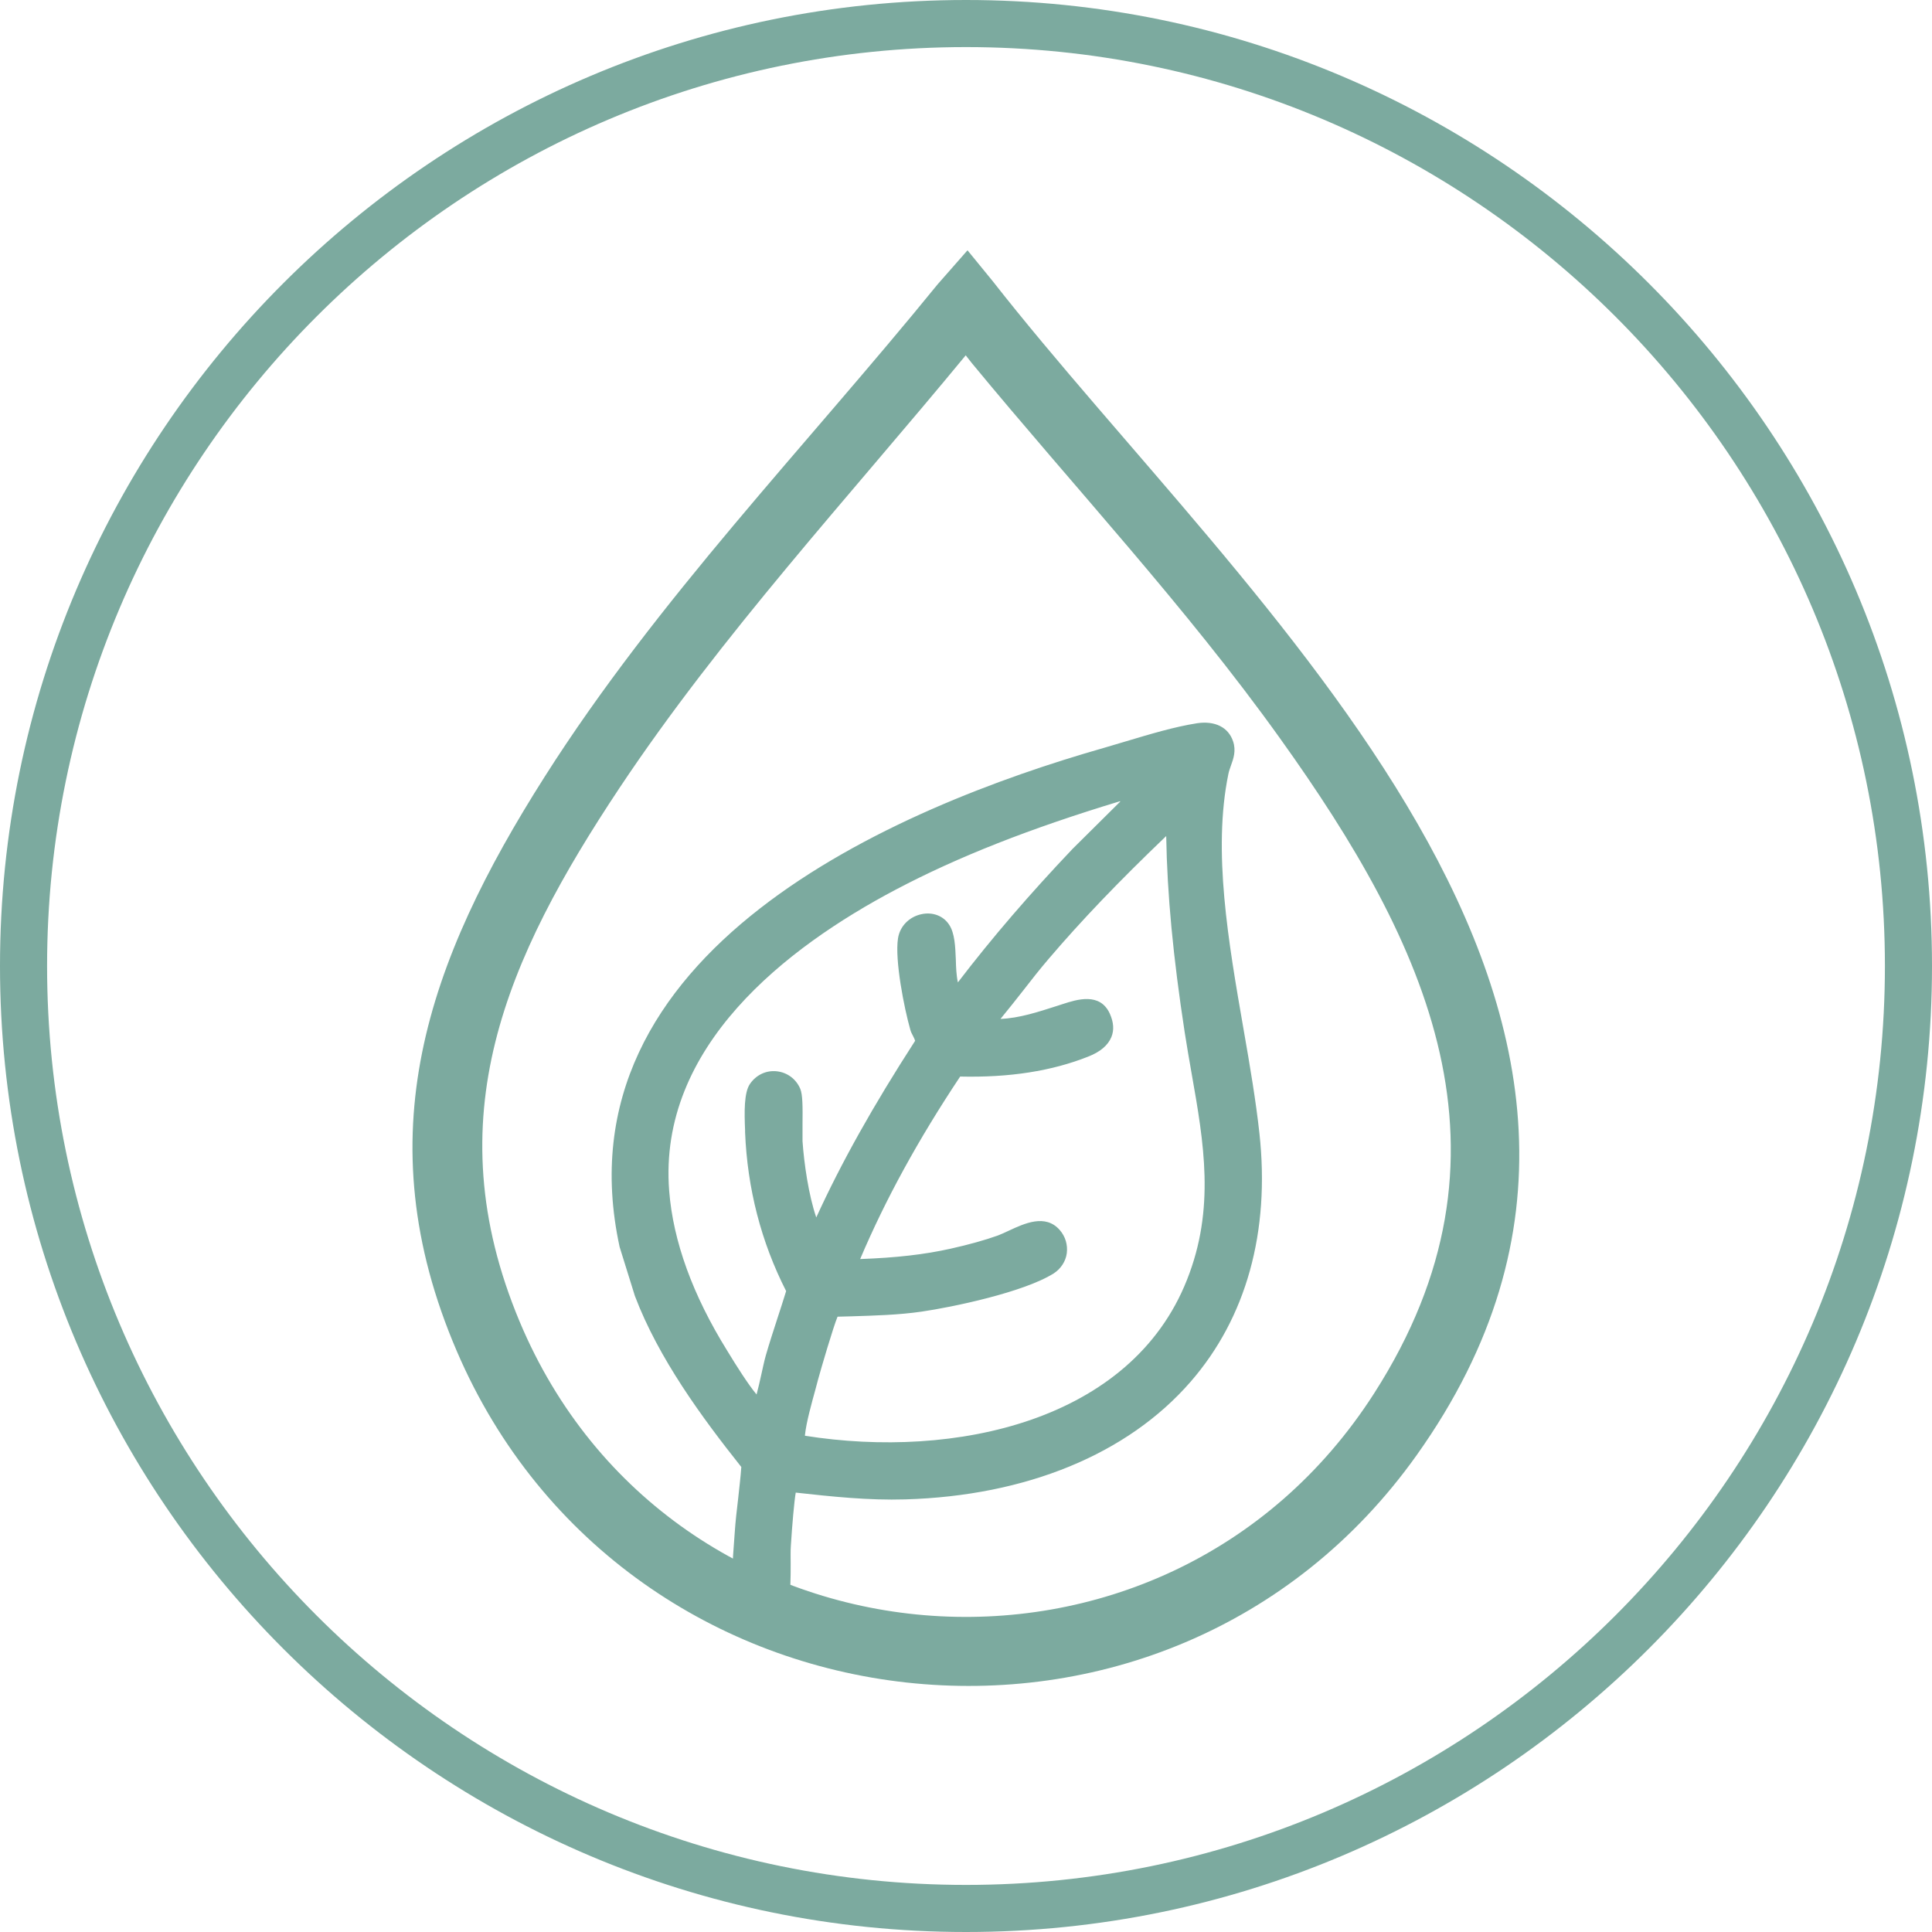
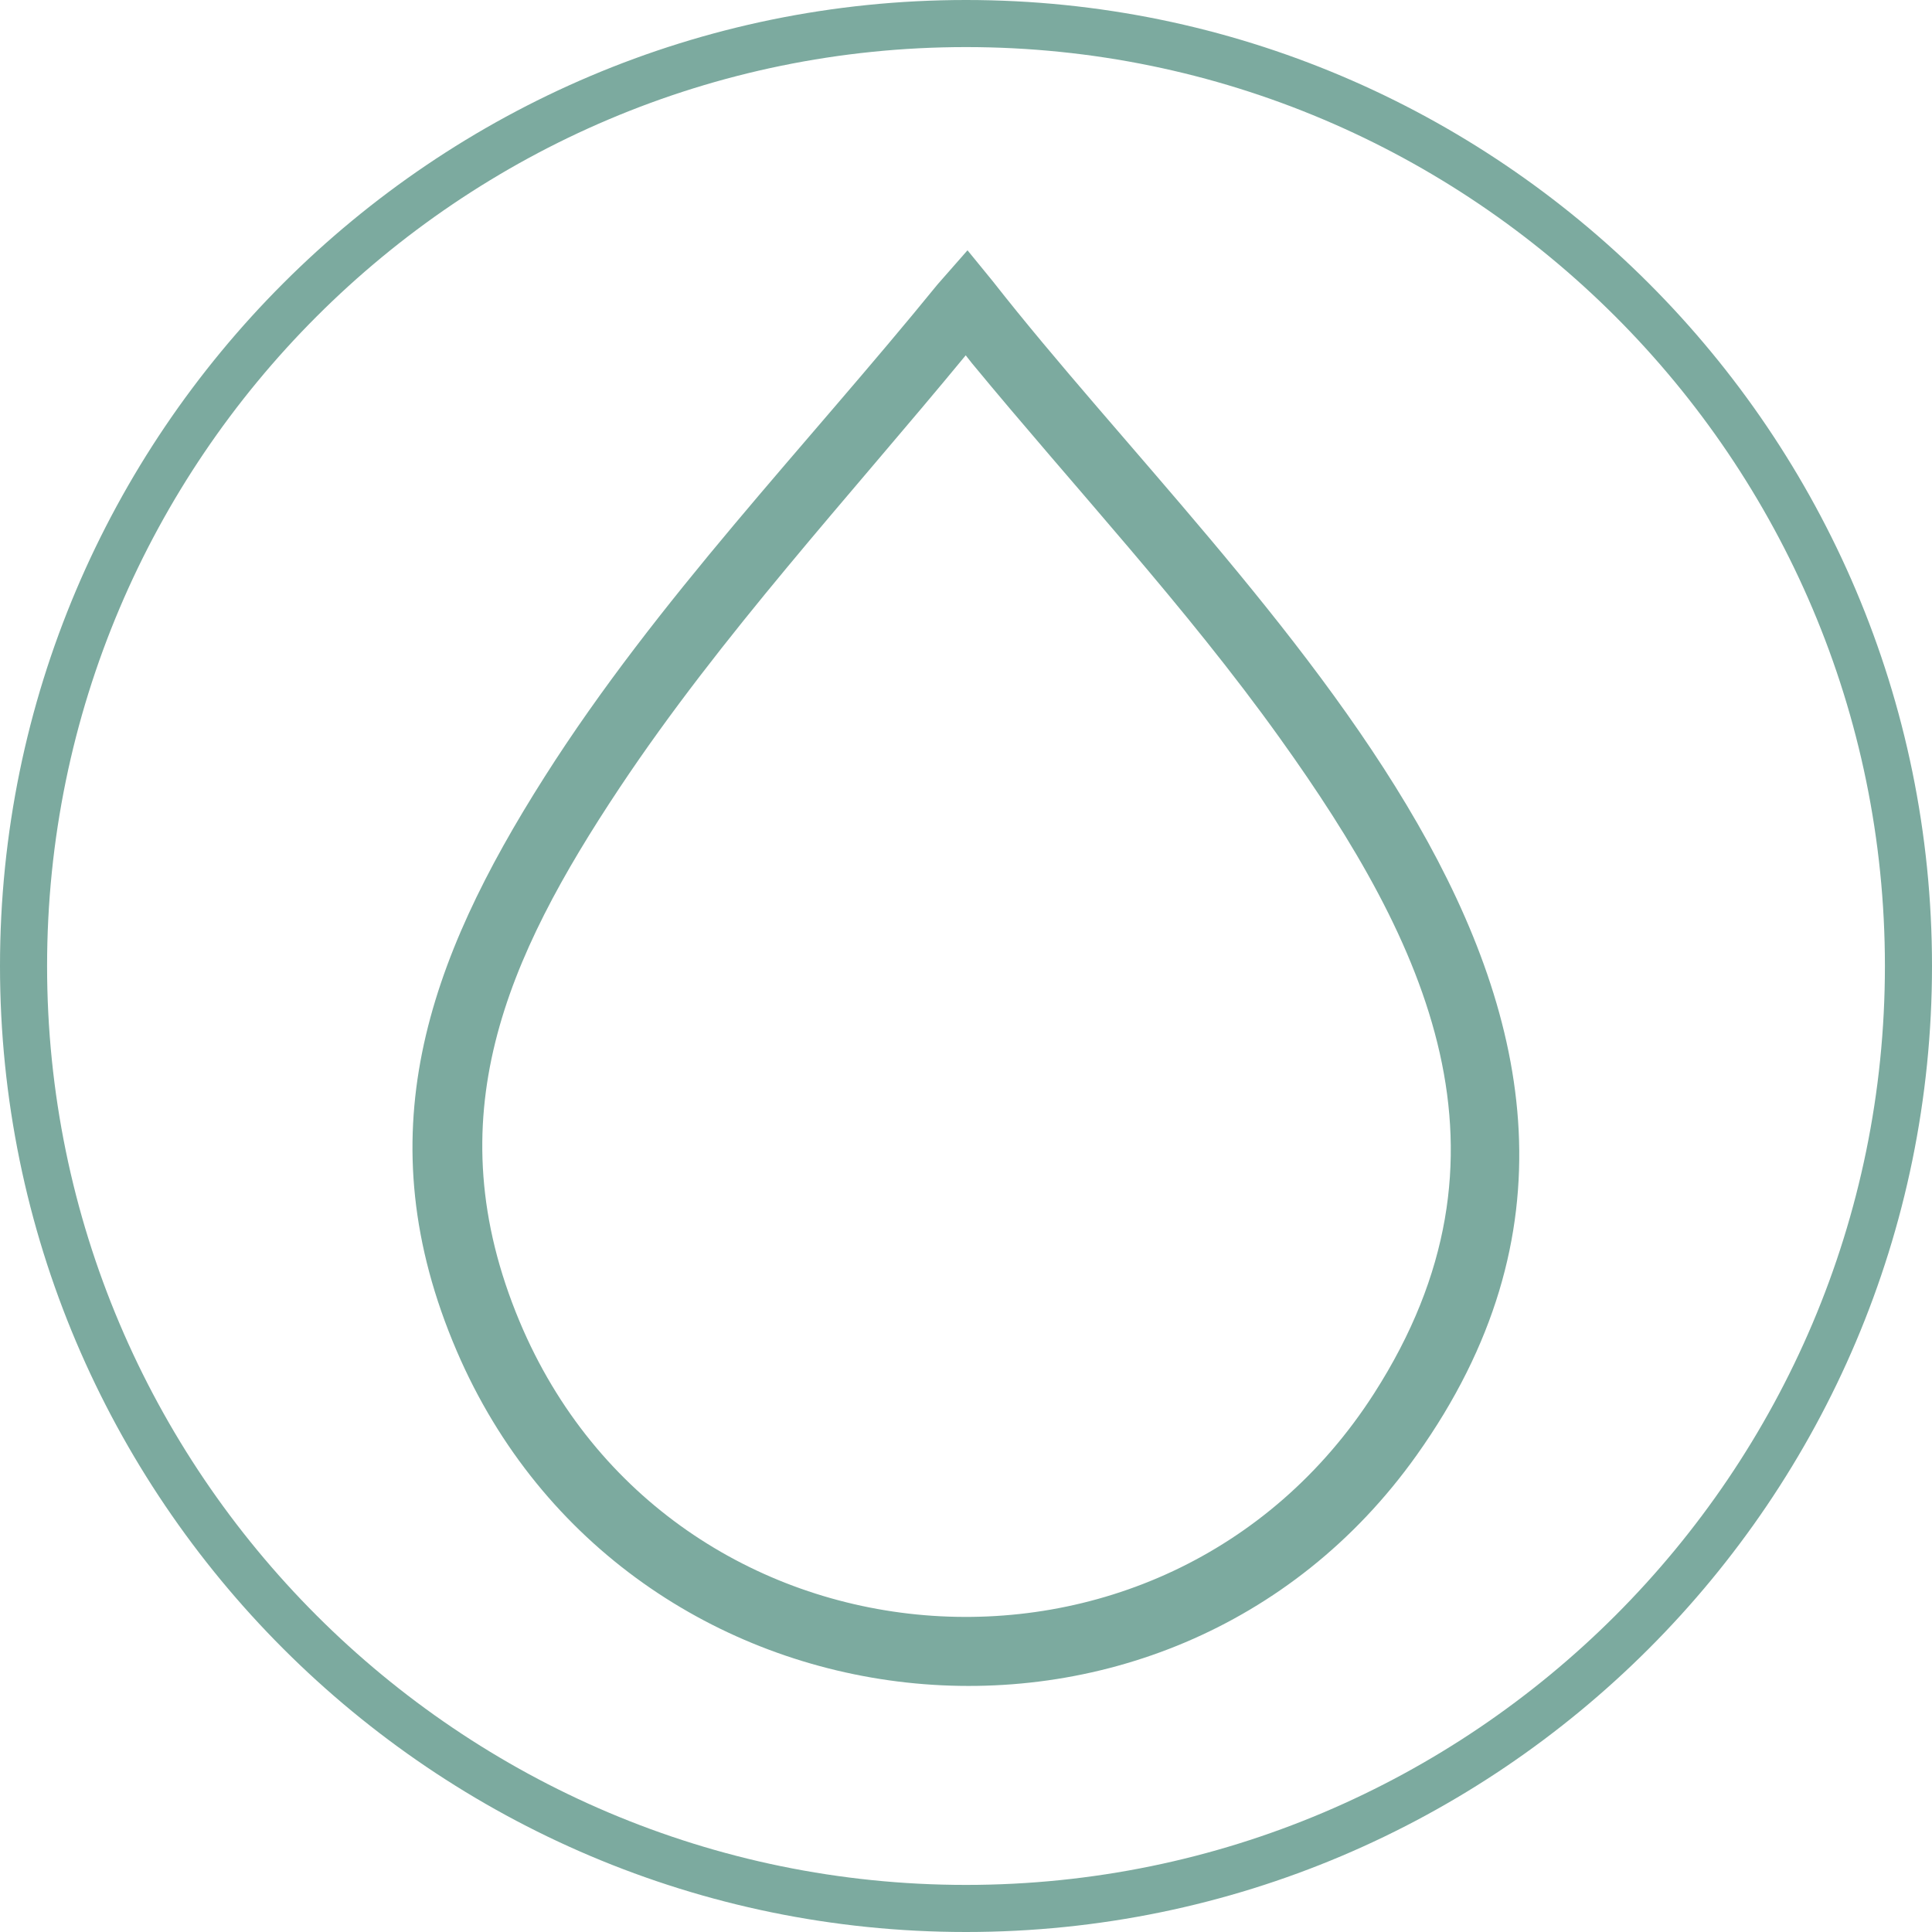
<svg xmlns="http://www.w3.org/2000/svg" id="Layer_2" data-name="Layer 2" viewBox="0 0 102.58 102.58">
  <defs>
    <style>
      .cls-1 {
        fill: #7caa9f;
      }
    </style>
  </defs>
  <g id="Layer_1-2" data-name="Layer 1">
    <g>
-       <path class="cls-1" d="M51.29,102.58C23.01,102.58,0,79.57,0,51.29S23.01,0,51.29,0s51.29,23.01,51.29,51.29-23.01,51.29-51.29,51.29ZM51.29,2.5C24.39,2.5,2.5,24.39,2.5,51.29s21.89,48.79,48.79,48.79,48.79-21.89,48.79-48.79S78.19,2.5,51.29,2.5Z" />
+       <path class="cls-1" d="M51.29,102.58C23.01,102.58,0,79.57,0,51.29S23.01,0,51.29,0s51.29,23.01,51.29,51.29-23.01,51.29-51.29,51.29M51.29,2.5C24.39,2.5,2.5,24.39,2.5,51.29s21.89,48.79,48.79,48.79,48.79-21.89,48.79-48.79S78.19,2.5,51.29,2.5Z" />
      <path class="cls-1" d="M51.37,13.29l1.34,1.64c13.41,17.12,39.21,38.87,22.51,62.33-13.26,18.64-41.99,15.4-50.97-5.53-4.89-11.4-1.57-20.67,4.67-30.49,5.97-9.4,13.86-17.53,20.86-26.14l1.59-1.81h0ZM51.28,18.86c-6.17,7.49-13,14.88-18.39,22.98-6,9.03-9.82,17.54-5.3,28.33,7.99,19.06,34.2,21.24,45.37,3.81,8.14-12.7,2.82-23.86-5-34.78-5-6.99-10.9-13.3-16.36-19.92l-.33-.42Z" />
      <g>
-         <path class="cls-1" d="M33.94,68.71l-.81-2.59c-3.29-15.12,13.78-22.84,25.57-26.2,1.55-.44,3.3-1.05,4.89-1.29.69-.1,1.39.06,1.63.79.21.61-.14,1.05-.25,1.62-1.2,5.85,1.01,13.28,1.64,19.16,1.3,11.97-7.1,18.81-18.55,19.14-2.01.06-4-.16-5.99-.38-.13.09-.31,2.71-.33,3.08-.05.74.05,2.15-.12,2.77-.36,1.28-2.21,1.14-2.46-.15-.14-.69.03-2.48.09-3.27.08-1.2.28-2.39.36-3.6-2.18-2.74-4.42-5.8-5.67-9.09ZM60.35,42.01c-4.44,1.3-8.81,2.83-12.9,4.99-6.16,3.25-12.78,8.52-12.17,16.24.24,3.09,1.51,6.01,3.12,8.61.4.64,1.29,2.09,1.78,2.57.05.05.09.08.12,0,.26-.71.38-1.64.59-2.39.34-1.18.75-2.34,1.1-3.52-1.36-2.63-2.08-5.48-2.2-8.43-.02-.58-.1-1.96.21-2.42.59-.86,1.85-.71,2.24.22.18.43.06,2.07.11,2.69.1,1.31.38,3.21.85,4.42.04.1,0,.23.16.14,1.53-3.43,3.42-6.68,5.46-9.83.03-.22-.2-.49-.28-.74-.31-1.11-.82-3.63-.64-4.73s1.66-1.51,2.26-.63c.53.79.11,2.55.6,3.45,1.97-2.6,4.1-5.07,6.35-7.44l3.24-3.2ZM42.52,76.45c7.56,1.25,17.57-.41,20.74-8.39,1.82-4.6.61-8.65-.1-13.29-.56-3.63-.96-7.28-.98-10.95-2.33,2.21-4.59,4.49-6.67,6.94-.98,1.15-1.87,2.38-2.85,3.53.05.11.14.08.23.08,1.21,0,2.41-.42,3.54-.78.76-.24,1.83-.64,2.28.35s-.14,1.59-1.02,1.94c-2.17.87-4.53,1.1-6.84,1.04-2.16,3.23-4.07,6.61-5.56,10.2,1.75-.05,3.52-.18,5.23-.57.82-.18,1.75-.43,2.54-.71.89-.32,2.21-1.28,3.02-.37.53.6.42,1.5-.26,1.93-1.49.94-5.11,1.74-6.91,1.99-1.52.22-3.05.22-4.58.27-.15.11-1.01,3.08-1.12,3.51-.23.85-.62,2.16-.71,3,0,.1-.03.19.03.28Z" />
-         <path class="cls-1" d="M40.45,85.95s-.04,0-.06,0c-.61-.02-1.3-.42-1.46-1.24-.12-.62-.02-2,.05-2.91l.03-.42c.04-.6.11-1.21.18-1.79.06-.56.13-1.14.17-1.7-2.09-2.63-4.39-5.76-5.65-9.08h0s-.81-2.6-.81-2.6c-3.42-15.71,14.66-23.35,25.74-26.51.38-.11.78-.23,1.18-.35,1.24-.37,2.53-.76,3.74-.95.94-.14,1.66.21,1.91.96.17.5.02.92-.11,1.28-.05.15-.11.3-.14.46-.84,4.09,0,8.91.81,13.57.34,1.94.65,3.78.84,5.51.57,5.23-.7,9.79-3.66,13.19-3.34,3.84-8.72,6.05-15.14,6.24-1.95.06-3.92-.15-5.82-.36-.08.45-.19,1.71-.26,2.83-.02.26-.01.6-.01.96,0,.7,0,1.43-.11,1.86-.18.66-.74,1.08-1.42,1.08ZM34.18,68.63c1.25,3.29,3.55,6.4,5.63,9.02l.06.08v.1c-.05.61-.12,1.23-.19,1.82-.07.59-.14,1.18-.18,1.77l-.03.42c-.06.83-.17,2.23-.06,2.78.11.56.58.82.99.84.37,0,.83-.17.98-.71.1-.36.1-1.08.09-1.72,0-.37,0-.73.02-.99.21-3.11.32-3.19.44-3.27l.08-.05.25.03c1.9.21,3.86.42,5.8.36,6.27-.18,11.52-2.33,14.77-6.06,2.87-3.29,4.09-7.72,3.54-12.8-.19-1.71-.5-3.54-.84-5.47-.82-4.71-1.66-9.58-.8-13.76.04-.18.1-.36.16-.53.12-.35.22-.62.1-.96-.23-.69-.95-.69-1.36-.62-1.18.18-2.44.56-3.67.93-.41.12-.8.24-1.19.35-10.92,3.11-28.73,10.62-25.4,25.9l.8,2.56ZM47.14,77.08c-1.57,0-3.14-.13-4.67-.38l-.1-.02-.06-.09c-.11-.15-.09-.31-.08-.41.08-.75.36-1.76.58-2.58l.13-.49s.94-3.45,1.22-3.64l.06-.04.97-.03c1.2-.04,2.45-.07,3.66-.24,1.93-.27,5.44-1.09,6.82-1.96.26-.16.42-.41.46-.71.04-.3-.05-.61-.26-.85-.47-.54-1.17-.27-2.1.16-.23.11-.44.21-.64.28-.7.25-1.56.49-2.57.72-1.51.34-3.13.51-5.28.57h-.38s.15-.35.15-.35c1.38-3.35,3.21-6.7,5.58-10.25l.08-.11h.14c2.64.08,4.83-.26,6.74-1.02.51-.2.83-.46.95-.77.1-.24.07-.51-.07-.84-.31-.69-1.01-.53-1.89-.25l-.34.11c-1.08.35-2.2.71-3.35.71-.02,0-.05,0-.08,0-.12,0-.3-.03-.39-.23l-.06-.14.1-.12c.51-.59,1-1.22,1.48-1.82.45-.57.9-1.15,1.38-1.7,1.83-2.16,3.96-4.37,6.69-6.96l.42-.4v.58c.02,3.25.33,6.72.98,10.92.12.74.24,1.47.37,2.19.66,3.76,1.28,7.31-.28,11.23-2.52,6.35-9.42,8.93-16.35,8.93ZM42.73,76.23c8,1.27,17.33-.79,20.29-8.27,1.51-3.79.9-7.28.25-10.96-.13-.72-.25-1.45-.37-2.2-.61-3.98-.93-7.3-.98-10.41-2.52,2.41-4.51,4.49-6.24,6.52-.47.55-.92,1.12-1.36,1.69-.39.5-.79,1-1.2,1.5,1-.04,2-.37,2.97-.68l.34-.11c.74-.24,1.98-.64,2.5.52.2.45.23.86.08,1.23-.18.44-.59.79-1.23,1.04-1.94.77-4.18,1.12-6.8,1.06-2.23,3.35-3.97,6.53-5.31,9.69,1.92-.07,3.41-.24,4.8-.55.99-.22,1.84-.46,2.51-.7.18-.07.38-.16.59-.26.82-.38,1.93-.9,2.69-.04.31.35.44.8.38,1.25-.06.43-.32.82-.69,1.06-1.6,1.01-5.42,1.8-7.01,2.03-1.24.18-2.49.21-3.71.25l-.76.02c-.22.52-.88,2.77-1.03,3.32l-.13.49c-.22.8-.5,1.8-.57,2.47,0,.01,0,.02,0,.03ZM40.26,74.72c-.12,0-.2-.08-.24-.12-.49-.47-1.31-1.79-1.75-2.49l-.08-.13c-1.88-3.03-2.95-5.97-3.16-8.72-.49-6.28,3.76-11.97,12.3-16.48,3.55-1.87,7.67-3.47,12.95-5.01l.95-.28-3.94,3.9c-2.37,2.5-4.45,4.92-6.33,7.41l-.23.31-.18-.34c-.26-.49-.29-1.17-.31-1.82-.02-.62-.04-1.26-.28-1.6-.2-.3-.56-.43-.95-.34-.34.07-.77.35-.85.87-.17,1.06.34,3.58.63,4.62.02.08.07.16.12.25.09.18.2.37.17.59l-.04.1c-2.36,3.65-4.08,6.76-5.44,9.8l-.04.08-.08.04s-.18.1-.32.03c-.14-.06-.17-.2-.18-.26-.5-1.28-.78-3.24-.87-4.53-.02-.22-.01-.57,0-.95,0-.6.02-1.43-.08-1.67-.15-.35-.46-.59-.84-.63-.38-.04-.74.13-.96.45-.25.36-.2,1.61-.17,2.15v.11c.12,2.96.85,5.76,2.17,8.33l.05.09-.03.1c-.16.53-.33,1.05-.5,1.58-.21.64-.42,1.29-.6,1.94-.09.31-.16.65-.23.99-.1.49-.21.99-.37,1.42l-.05.13-.17.08s-.04,0-.06,0ZM59.47,42.54c-4.79,1.45-8.6,2.95-11.9,4.69-5.82,3.07-12.64,8.34-12.04,16,.21,2.68,1.25,5.54,3.09,8.5l.08.13c.34.56,1.01,1.63,1.47,2.18.09-.33.17-.69.25-1.05.08-.35.15-.7.24-1.02.19-.66.4-1.3.61-1.95.16-.49.32-.98.47-1.47-1.33-2.61-2.06-5.45-2.18-8.44v-.11c-.04-.95-.06-1.99.26-2.45.33-.48.86-.73,1.42-.67.56.06,1.03.41,1.25.93.13.31.13.97.12,1.87,0,.36,0,.7,0,.91.08,1.16.32,2.86.73,4.05,1.33-2.91,3.01-5.91,5.25-9.38-.02-.07-.07-.17-.11-.25-.06-.11-.12-.23-.15-.35-.32-1.12-.83-3.69-.65-4.84.1-.64.59-1.14,1.24-1.28.59-.13,1.16.08,1.47.55.31.46.33,1.18.36,1.86.01.42.03.85.11,1.21,1.82-2.38,3.82-4.7,6.09-7.09l2.53-2.51Z" />
-       </g>
+         </g>
    </g>
  </g>
</svg>